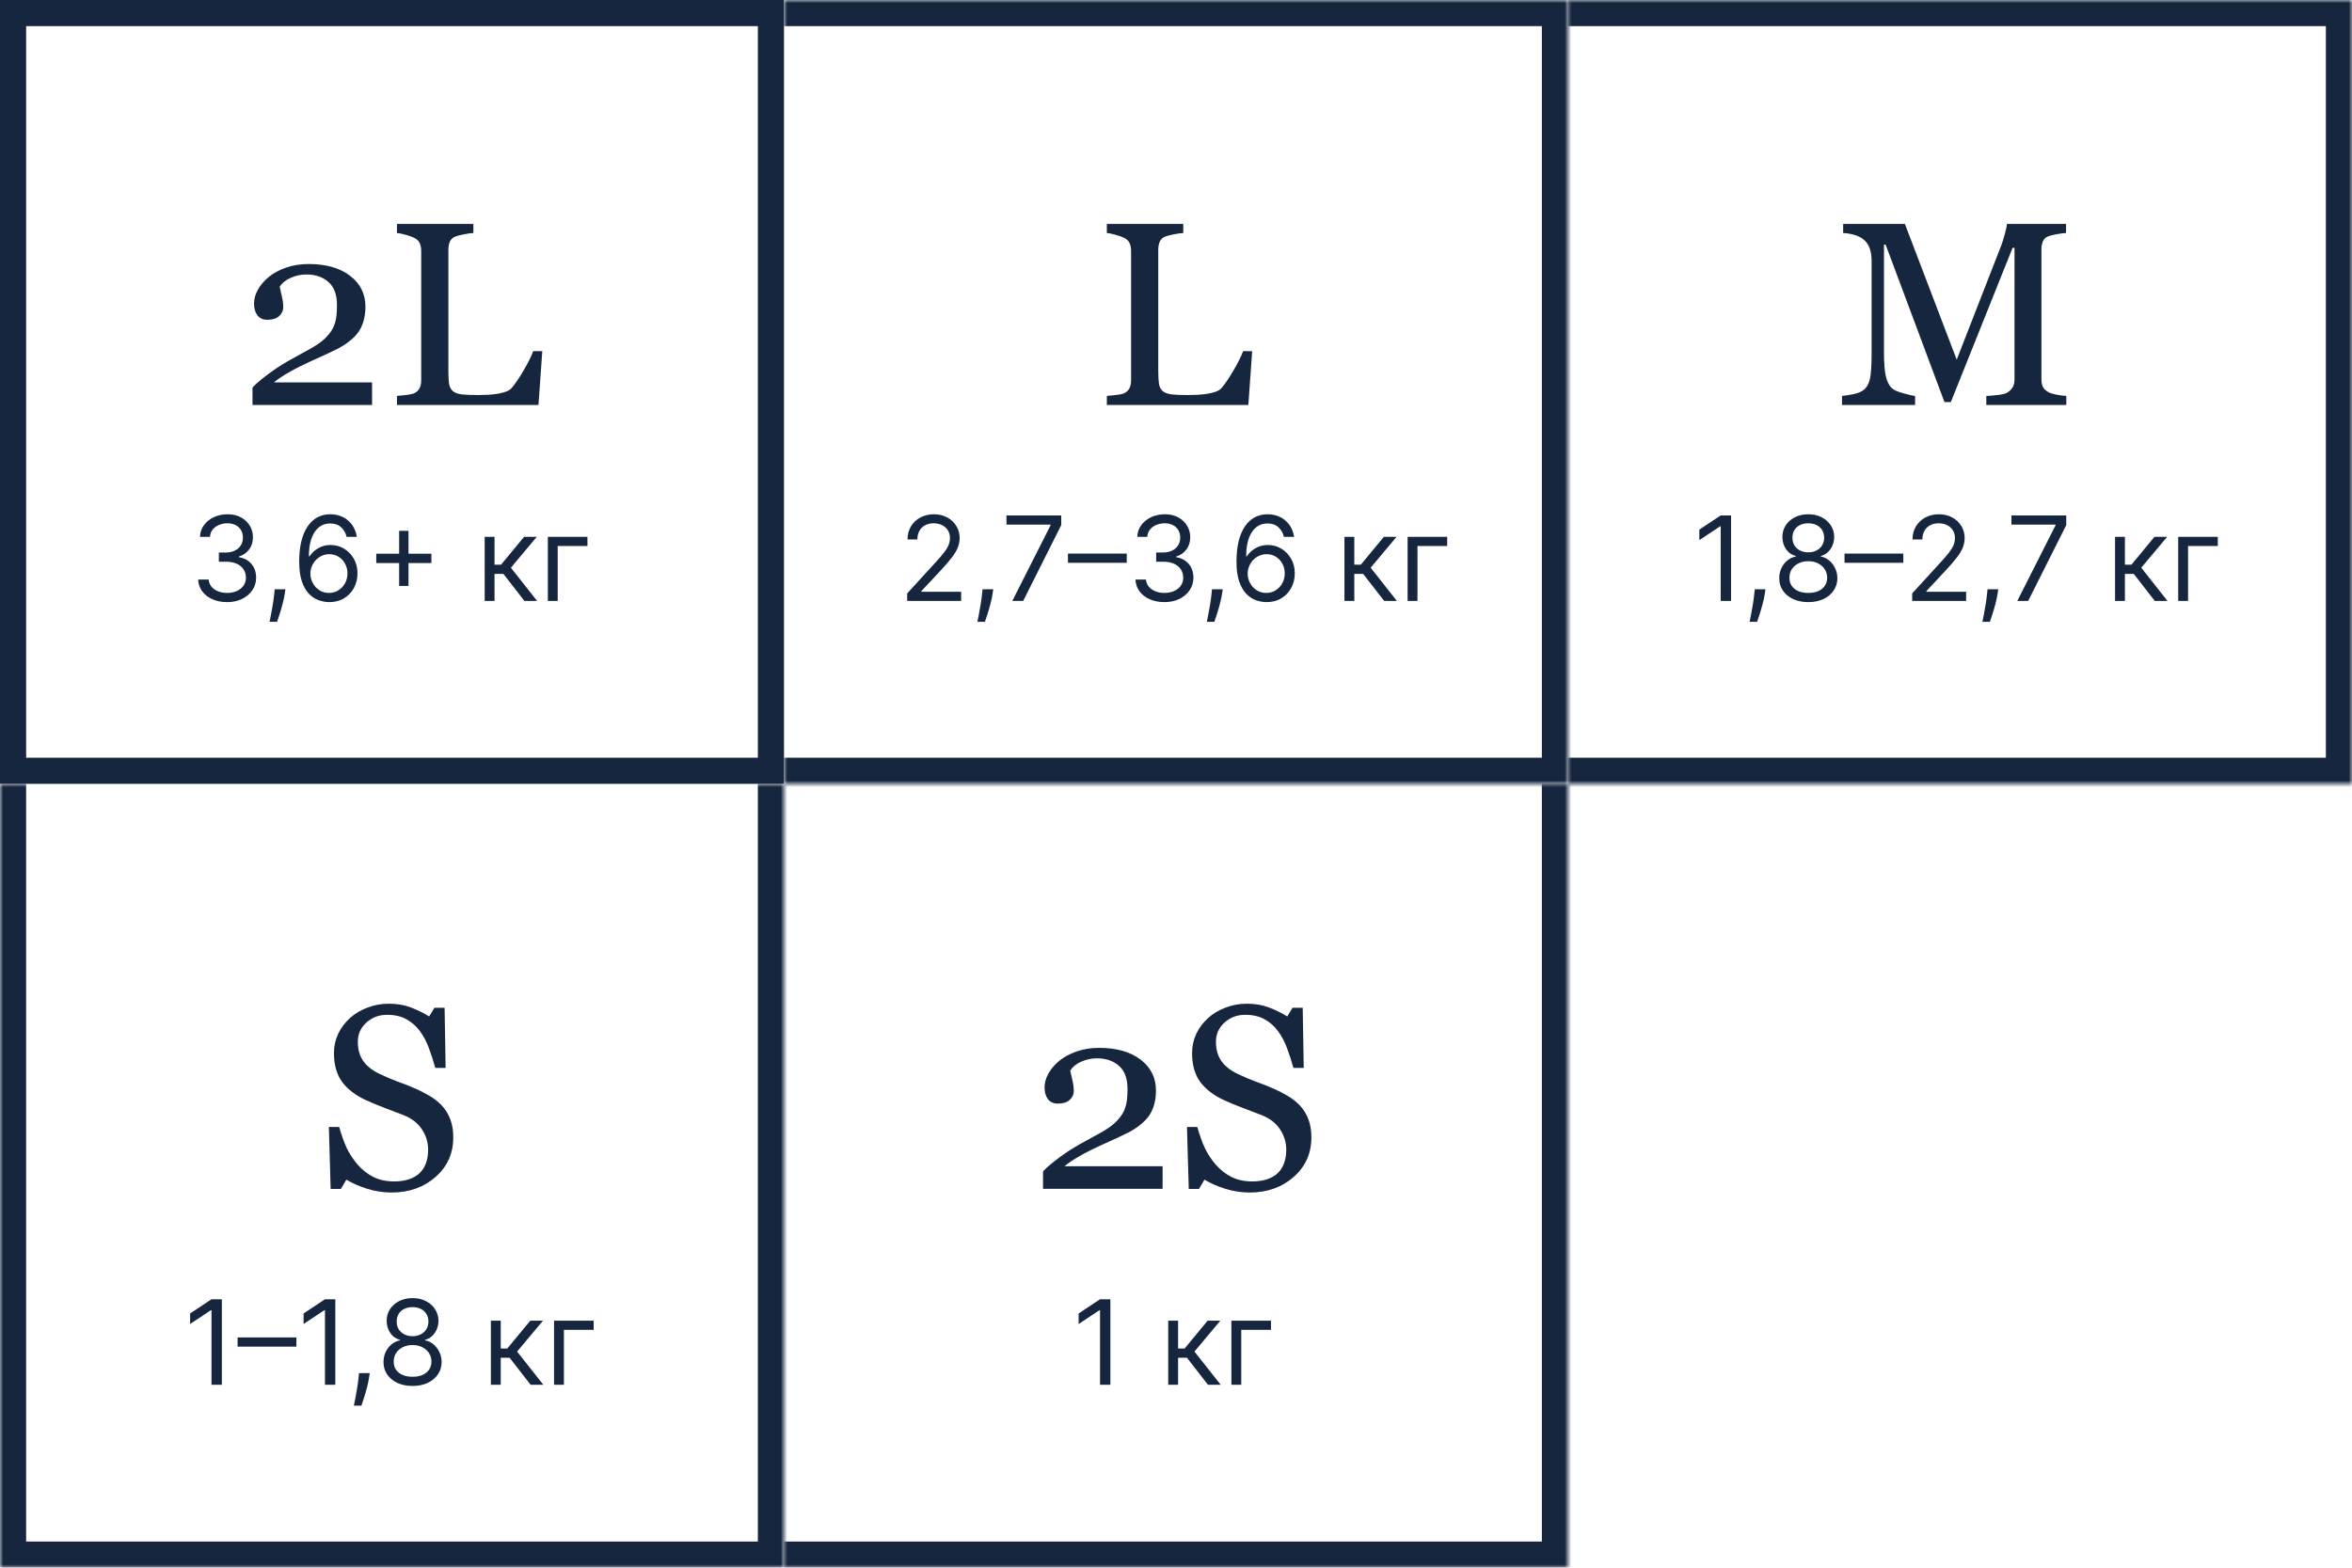
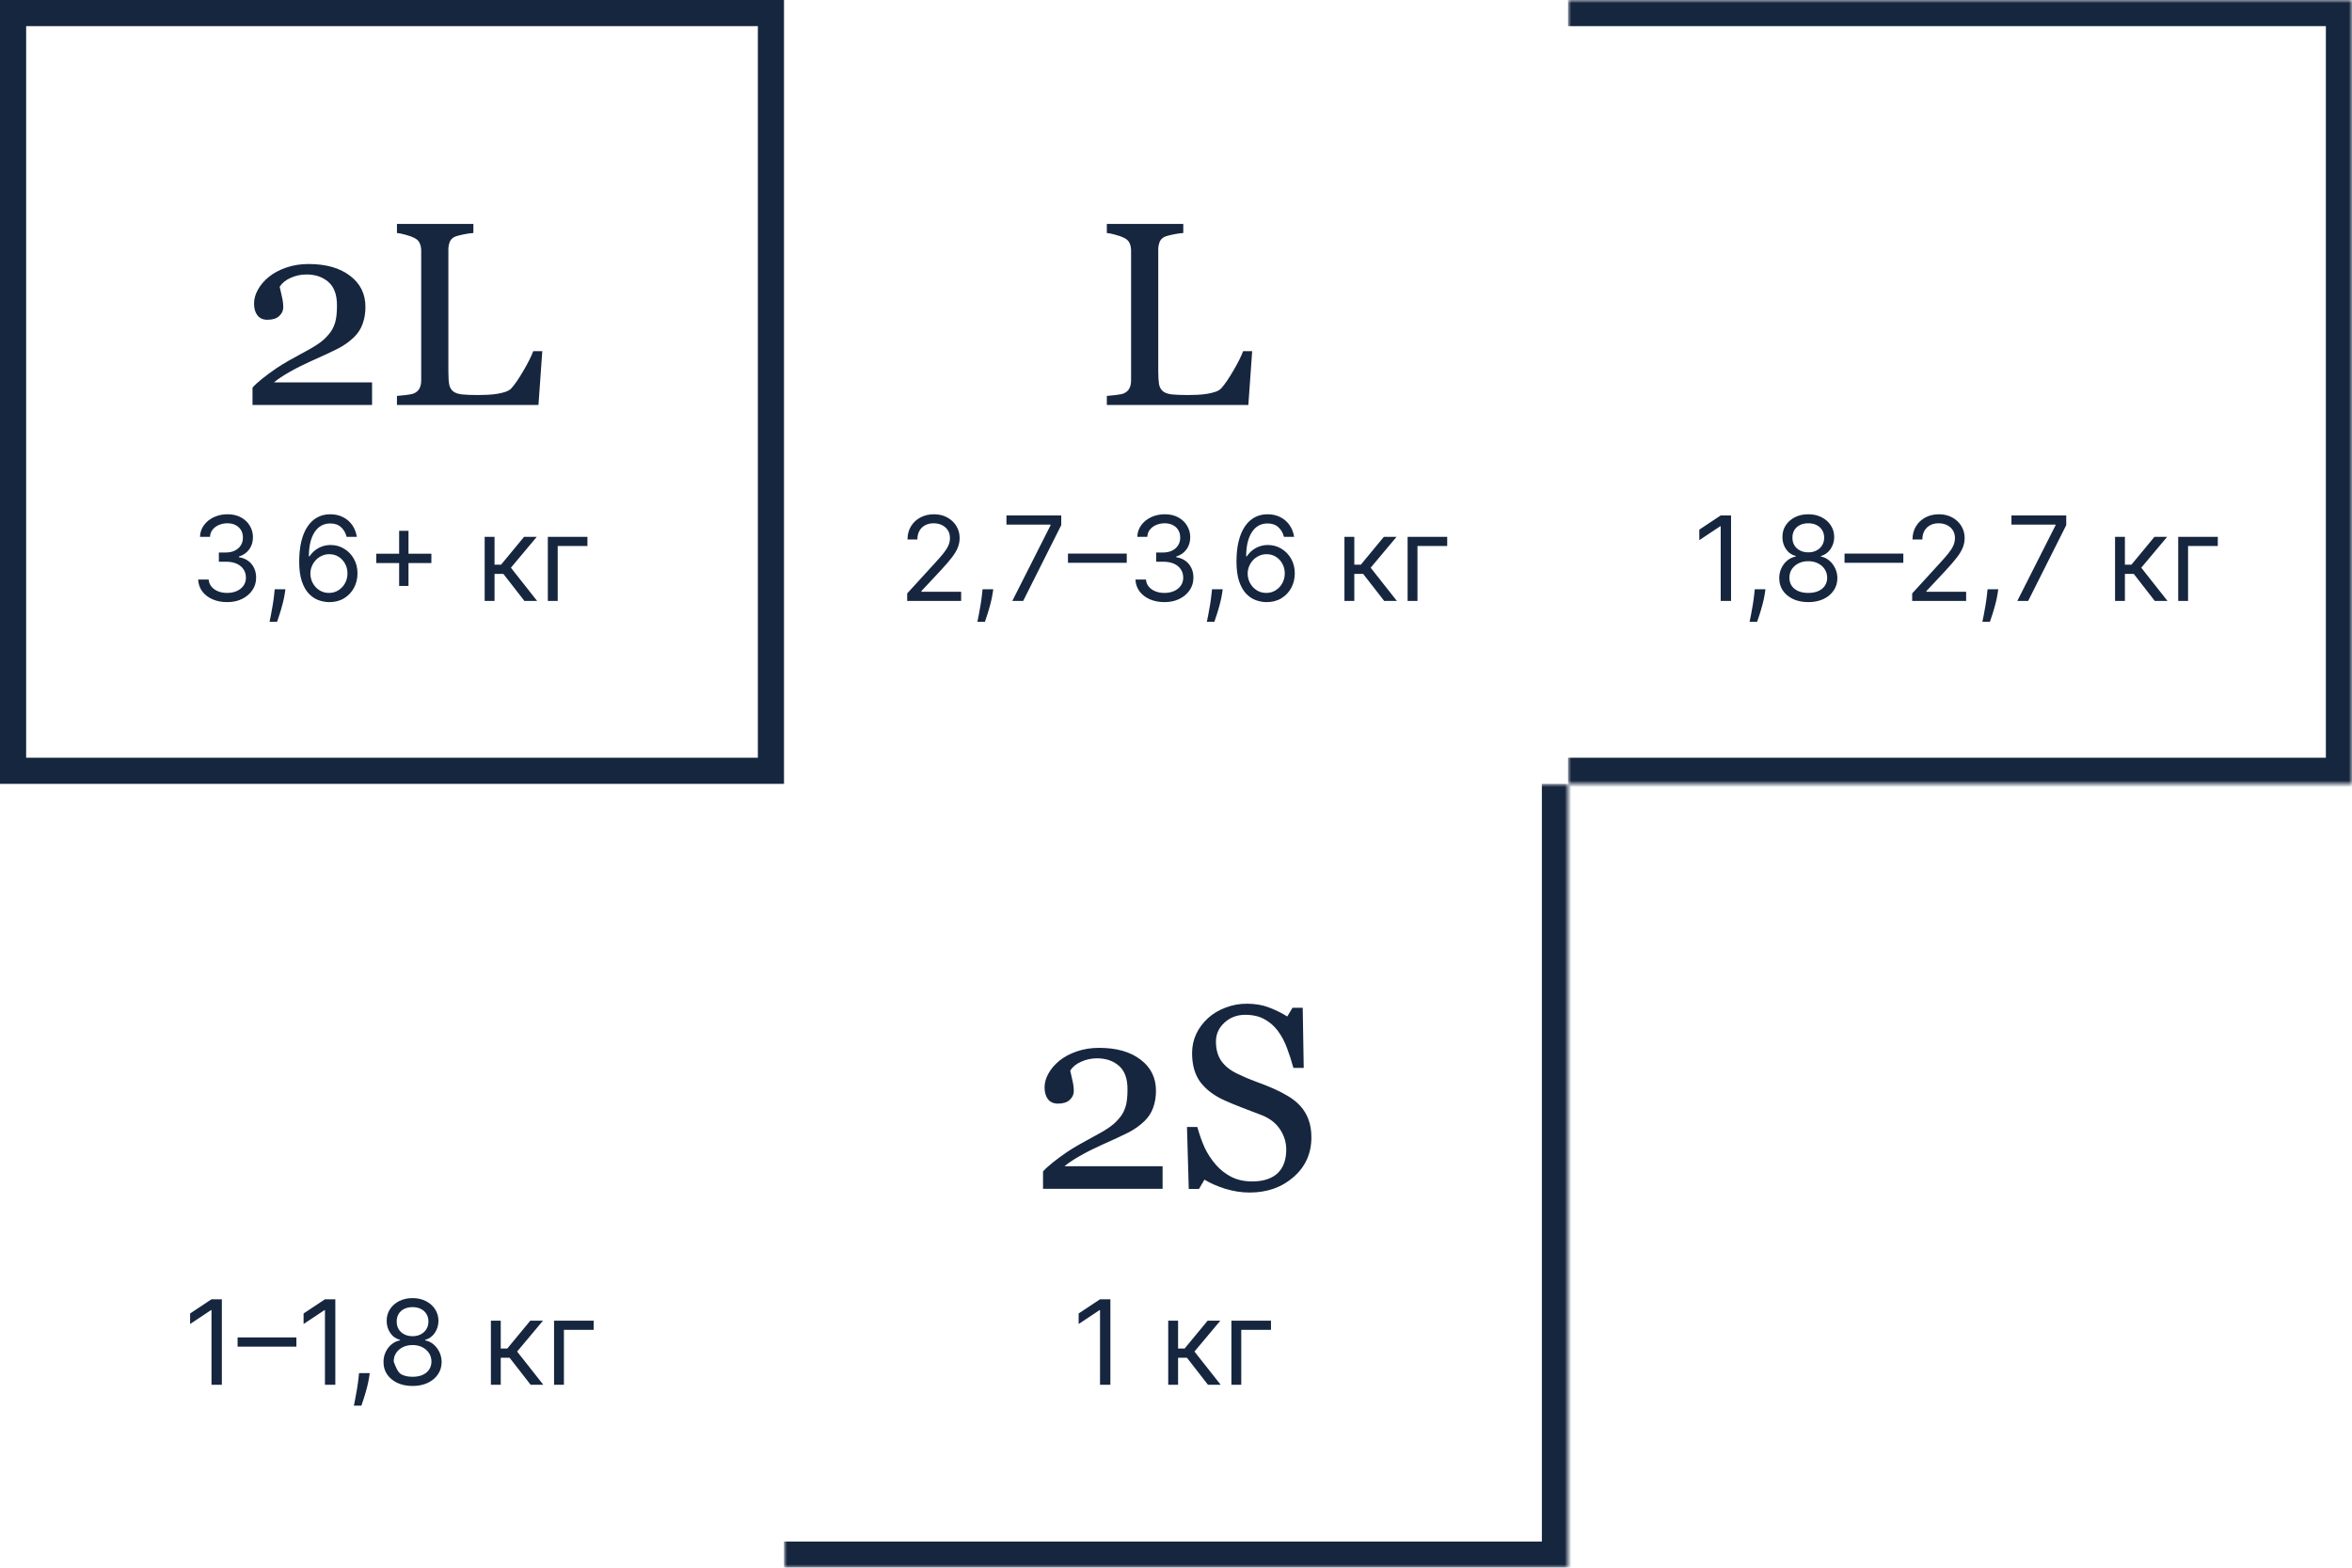
<svg xmlns="http://www.w3.org/2000/svg" width="360" height="240" viewBox="0 0 360 240" fill="none">
  <rect x="2" y="2" width="116" height="116" stroke="#16263F" stroke-width="4" />
  <path d="M56.949 62H38.648V59.344C39 58.94 39.488 58.491 40.113 57.996C40.738 57.488 41.48 56.941 42.34 56.355C42.861 56.004 43.486 55.62 44.215 55.203C44.944 54.786 45.771 54.331 46.695 53.836C47.724 53.289 48.512 52.807 49.059 52.391C49.618 51.974 50.126 51.46 50.582 50.848C50.882 50.444 51.122 49.943 51.305 49.344C51.487 48.732 51.578 47.866 51.578 46.746C51.578 45.118 51.142 43.927 50.27 43.172C49.397 42.404 48.277 42.02 46.91 42.02C46.064 42.02 45.263 42.189 44.508 42.527C43.753 42.853 43.186 43.309 42.809 43.895C42.9 44.311 43.01 44.806 43.141 45.379C43.284 45.952 43.355 46.512 43.355 47.059C43.355 47.553 43.147 47.996 42.73 48.387C42.327 48.764 41.721 48.953 40.914 48.953C40.263 48.953 39.762 48.732 39.41 48.289C39.059 47.833 38.883 47.228 38.883 46.473C38.883 45.77 39.078 45.066 39.469 44.363C39.859 43.647 40.419 42.99 41.148 42.391C41.865 41.805 42.75 41.329 43.805 40.965C44.859 40.6 45.999 40.418 47.223 40.418C49.892 40.418 52.008 41.017 53.57 42.215C55.146 43.4 55.934 44.988 55.934 46.98C55.934 47.931 55.79 48.797 55.504 49.578C55.23 50.359 54.781 51.05 54.156 51.648C53.466 52.312 52.659 52.885 51.734 53.367C50.81 53.836 49.397 54.493 47.496 55.34C46.363 55.848 45.309 56.382 44.332 56.941C43.355 57.488 42.555 58.022 41.93 58.543H56.949V62ZM83.004 53.758L82.418 62H60.758V60.613C61.07 60.587 61.52 60.542 62.105 60.477C62.704 60.411 63.121 60.327 63.355 60.223C63.746 60.053 64.026 59.806 64.195 59.48C64.378 59.155 64.469 58.738 64.469 58.23V38.387C64.469 37.944 64.391 37.553 64.234 37.215C64.091 36.876 63.798 36.603 63.355 36.395C63.056 36.238 62.633 36.089 62.086 35.945C61.552 35.789 61.109 35.698 60.758 35.672V34.285H72.457V35.672C72.092 35.685 71.617 35.75 71.031 35.867C70.458 35.984 70.042 36.089 69.781 36.18C69.338 36.336 69.033 36.603 68.863 36.98C68.707 37.358 68.629 37.762 68.629 38.191V56.805C68.629 57.664 68.668 58.335 68.746 58.816C68.837 59.285 69.039 59.65 69.352 59.91C69.651 60.145 70.094 60.301 70.68 60.379C71.279 60.444 72.112 60.477 73.18 60.477C73.662 60.477 74.163 60.464 74.684 60.438C75.204 60.411 75.699 60.359 76.168 60.281C76.624 60.203 77.04 60.099 77.418 59.969C77.809 59.825 78.095 59.65 78.277 59.441C78.811 58.842 79.43 57.938 80.133 56.727C80.849 55.503 81.344 54.513 81.617 53.758H83.004Z" fill="#16263F" />
  <path d="M34.778 92.179C33.935 92.179 33.182 92.034 32.522 91.744C31.866 91.454 31.344 91.052 30.956 90.536C30.572 90.016 30.364 89.413 30.329 88.727H31.94C31.974 89.149 32.119 89.513 32.375 89.82C32.631 90.123 32.965 90.357 33.379 90.523C33.792 90.69 34.25 90.773 34.753 90.773C35.315 90.773 35.814 90.675 36.249 90.479C36.683 90.283 37.024 90.01 37.271 89.66C37.519 89.311 37.642 88.906 37.642 88.446C37.642 87.965 37.523 87.54 37.284 87.174C37.045 86.803 36.696 86.513 36.236 86.305C35.776 86.096 35.213 85.992 34.548 85.992H33.5V84.585H34.548C35.068 84.585 35.524 84.492 35.916 84.304C36.312 84.117 36.621 83.852 36.843 83.511C37.069 83.171 37.182 82.77 37.182 82.31C37.182 81.867 37.084 81.481 36.888 81.153C36.692 80.825 36.415 80.569 36.057 80.386C35.703 80.202 35.285 80.111 34.804 80.111C34.352 80.111 33.926 80.194 33.526 80.36C33.129 80.522 32.805 80.758 32.554 81.07C32.303 81.376 32.166 81.747 32.145 82.182H30.611C30.636 81.496 30.843 80.895 31.231 80.379C31.619 79.859 32.126 79.454 32.752 79.165C33.383 78.875 34.075 78.73 34.83 78.73C35.639 78.73 36.334 78.894 36.913 79.222C37.493 79.546 37.938 79.974 38.249 80.507C38.56 81.04 38.716 81.615 38.716 82.233C38.716 82.97 38.522 83.599 38.134 84.119C37.751 84.638 37.229 84.999 36.568 85.199V85.301C37.395 85.438 38.041 85.789 38.505 86.356C38.969 86.918 39.202 87.615 39.202 88.446C39.202 89.158 39.008 89.797 38.62 90.364C38.236 90.926 37.712 91.369 37.048 91.693C36.383 92.017 35.626 92.179 34.778 92.179ZM43.687 90.21L43.585 90.901C43.513 91.386 43.402 91.906 43.253 92.46C43.108 93.014 42.956 93.536 42.799 94.026C42.641 94.516 42.511 94.906 42.409 95.196H41.258C41.314 94.923 41.386 94.563 41.476 94.116C41.565 93.668 41.655 93.168 41.744 92.614C41.838 92.064 41.915 91.501 41.974 90.926L42.051 90.21H43.687ZM50.346 92.179C49.809 92.171 49.272 92.068 48.735 91.872C48.199 91.676 47.709 91.346 47.265 90.881C46.822 90.413 46.466 89.78 46.198 88.983C45.929 88.182 45.795 87.176 45.795 85.966C45.795 84.807 45.904 83.78 46.121 82.885C46.338 81.986 46.654 81.229 47.067 80.616C47.48 79.998 47.979 79.529 48.563 79.21C49.151 78.89 49.814 78.73 50.551 78.73C51.284 78.73 51.936 78.877 52.507 79.171C53.082 79.461 53.551 79.866 53.913 80.386C54.275 80.906 54.51 81.504 54.616 82.182H53.056C52.912 81.594 52.63 81.106 52.213 80.718C51.795 80.33 51.241 80.136 50.551 80.136C49.537 80.136 48.738 80.577 48.154 81.46C47.574 82.342 47.282 83.579 47.278 85.173H47.38C47.619 84.811 47.902 84.502 48.23 84.246C48.563 83.987 48.929 83.786 49.33 83.646C49.73 83.505 50.154 83.435 50.602 83.435C51.352 83.435 52.038 83.622 52.66 83.997C53.282 84.368 53.781 84.881 54.156 85.538C54.531 86.19 54.718 86.938 54.718 87.781C54.718 88.591 54.537 89.332 54.175 90.006C53.813 90.675 53.304 91.207 52.647 91.604C51.995 91.996 51.228 92.188 50.346 92.179ZM50.346 90.773C50.883 90.773 51.365 90.638 51.791 90.37C52.221 90.102 52.56 89.742 52.807 89.29C53.059 88.838 53.184 88.335 53.184 87.781C53.184 87.24 53.063 86.748 52.82 86.305C52.581 85.857 52.251 85.501 51.829 85.237C51.412 84.973 50.934 84.841 50.397 84.841C49.992 84.841 49.615 84.922 49.266 85.084C48.916 85.242 48.61 85.459 48.346 85.736C48.086 86.013 47.881 86.33 47.732 86.688C47.583 87.042 47.508 87.415 47.508 87.807C47.508 88.327 47.63 88.812 47.873 89.264C48.12 89.716 48.456 90.08 48.883 90.357C49.313 90.634 49.801 90.773 50.346 90.773ZM61.093 89.699V81.261H62.525V89.699H61.093ZM57.59 86.196V84.764H66.028V86.196H57.59ZM74.185 92V82.182H75.694V86.452H76.691L80.219 82.182H82.163L78.2 86.912L82.214 92H80.271L77.049 87.858H75.694V92H74.185ZM89.913 82.182V83.588H85.362V92H83.853V82.182H89.913Z" fill="#16263F" />
  <mask id="path-4-inside-1_2019_11960" fill="white">
-     <path d="M120 0H240V120H120V0Z" />
-   </mask>
+     </mask>
  <path d="M240 0H244V-4H240V0ZM240 120V124H244V120H240ZM120 4H240V-4H120V4ZM236 0V120H244V0H236ZM240 116H120V124H240V116Z" fill="#16263F" mask="url(#path-4-inside-1_2019_11960)" />
  <path d="M191.66 53.758L191.074 62H169.414V60.613C169.727 60.587 170.176 60.542 170.762 60.477C171.361 60.411 171.777 60.327 172.012 60.223C172.402 60.053 172.682 59.806 172.852 59.48C173.034 59.155 173.125 58.738 173.125 58.23V38.387C173.125 37.944 173.047 37.553 172.891 37.215C172.747 36.876 172.454 36.603 172.012 36.395C171.712 36.238 171.289 36.089 170.742 35.945C170.208 35.789 169.766 35.698 169.414 35.672V34.285H181.113V35.672C180.749 35.685 180.273 35.75 179.688 35.867C179.115 35.984 178.698 36.089 178.438 36.18C177.995 36.336 177.689 36.603 177.52 36.98C177.363 37.358 177.285 37.762 177.285 38.191V56.805C177.285 57.664 177.324 58.335 177.402 58.816C177.493 59.285 177.695 59.65 178.008 59.91C178.307 60.145 178.75 60.301 179.336 60.379C179.935 60.444 180.768 60.477 181.836 60.477C182.318 60.477 182.819 60.464 183.34 60.438C183.861 60.411 184.355 60.359 184.824 60.281C185.28 60.203 185.697 60.099 186.074 59.969C186.465 59.825 186.751 59.65 186.934 59.441C187.467 58.842 188.086 57.938 188.789 56.727C189.505 55.503 190 54.513 190.273 53.758H191.66Z" fill="#16263F" />
  <path d="M138.855 92V90.849L143.176 86.119C143.683 85.565 144.101 85.084 144.429 84.675C144.757 84.261 145 83.874 145.158 83.511C145.32 83.145 145.401 82.761 145.401 82.361C145.401 81.901 145.29 81.502 145.068 81.165C144.851 80.829 144.553 80.569 144.173 80.386C143.794 80.202 143.368 80.111 142.895 80.111C142.392 80.111 141.953 80.215 141.578 80.424C141.207 80.629 140.92 80.916 140.715 81.287C140.515 81.658 140.415 82.092 140.415 82.591H138.906C138.906 81.824 139.083 81.151 139.437 80.571C139.79 79.992 140.272 79.54 140.881 79.216C141.495 78.892 142.183 78.73 142.946 78.73C143.713 78.73 144.393 78.892 144.985 79.216C145.577 79.54 146.042 79.977 146.379 80.526C146.715 81.076 146.884 81.688 146.884 82.361C146.884 82.842 146.796 83.313 146.621 83.773C146.451 84.229 146.153 84.739 145.727 85.301C145.305 85.859 144.719 86.541 143.969 87.347L141.028 90.492V90.594H147.114V92H138.855ZM152.029 90.21L151.927 90.901C151.854 91.386 151.744 91.906 151.594 92.46C151.45 93.014 151.298 93.536 151.141 94.026C150.983 94.516 150.853 94.906 150.751 95.196H149.6C149.656 94.923 149.728 94.563 149.817 94.116C149.907 93.668 149.996 93.168 150.086 92.614C150.18 92.064 150.256 91.501 150.316 90.926L150.393 90.21H152.029ZM154.944 92L160.799 80.418V80.315H154.049V78.909H162.435V80.392L156.606 92H154.944ZM172.463 84.751V86.158H163.463V84.751H172.463ZM178.241 92.179C177.398 92.179 176.645 92.034 175.985 91.744C175.329 91.454 174.807 91.052 174.419 90.536C174.035 90.016 173.827 89.413 173.792 88.727H175.403C175.437 89.149 175.582 89.513 175.838 89.82C176.094 90.123 176.428 90.357 176.841 90.523C177.255 90.69 177.713 90.773 178.216 90.773C178.778 90.773 179.277 90.675 179.711 90.479C180.146 90.283 180.487 90.01 180.734 89.66C180.981 89.311 181.105 88.906 181.105 88.446C181.105 87.965 180.986 87.54 180.747 87.174C180.508 86.803 180.159 86.513 179.699 86.305C179.238 86.096 178.676 85.992 178.011 85.992H176.963V84.585H178.011C178.531 84.585 178.987 84.492 179.379 84.304C179.775 84.117 180.084 83.852 180.306 83.511C180.532 83.171 180.645 82.77 180.645 82.31C180.645 81.867 180.547 81.481 180.351 81.153C180.155 80.825 179.878 80.569 179.52 80.386C179.166 80.202 178.748 80.111 178.267 80.111C177.815 80.111 177.389 80.194 176.988 80.36C176.592 80.522 176.268 80.758 176.017 81.07C175.765 81.376 175.629 81.747 175.608 82.182H174.074C174.099 81.496 174.306 80.895 174.694 80.379C175.081 79.859 175.589 79.454 176.215 79.165C176.846 78.875 177.538 78.73 178.292 78.73C179.102 78.73 179.797 78.894 180.376 79.222C180.956 79.546 181.401 79.974 181.712 80.507C182.023 81.04 182.179 81.615 182.179 82.233C182.179 82.97 181.985 83.599 181.597 84.119C181.214 84.638 180.692 84.999 180.031 85.199V85.301C180.858 85.438 181.503 85.789 181.968 86.356C182.432 86.918 182.665 87.615 182.665 88.446C182.665 89.158 182.471 89.797 182.083 90.364C181.699 90.926 181.175 91.369 180.51 91.693C179.846 92.017 179.089 92.179 178.241 92.179ZM187.15 90.21L187.048 90.901C186.975 91.386 186.865 91.906 186.716 92.46C186.571 93.014 186.419 93.536 186.262 94.026C186.104 94.516 185.974 94.906 185.872 95.196H184.721C184.777 94.923 184.849 94.563 184.939 94.116C185.028 93.668 185.118 93.168 185.207 92.614C185.301 92.064 185.377 91.501 185.437 90.926L185.514 90.21H187.15ZM193.809 92.179C193.272 92.171 192.735 92.068 192.198 91.872C191.661 91.676 191.171 91.346 190.728 90.881C190.285 90.413 189.929 89.78 189.661 88.983C189.392 88.182 189.258 87.176 189.258 85.966C189.258 84.807 189.367 83.78 189.584 82.885C189.801 81.986 190.117 81.229 190.53 80.616C190.943 79.998 191.442 79.529 192.026 79.21C192.614 78.89 193.276 78.73 194.014 78.73C194.747 78.73 195.399 78.877 195.97 79.171C196.545 79.461 197.014 79.866 197.376 80.386C197.738 80.906 197.972 81.504 198.079 82.182H196.519C196.374 81.594 196.093 81.106 195.676 80.718C195.258 80.33 194.704 80.136 194.014 80.136C192.999 80.136 192.2 80.577 191.617 81.46C191.037 82.342 190.745 83.579 190.741 85.173H190.843C191.082 84.811 191.365 84.502 191.693 84.246C192.026 83.987 192.392 83.786 192.793 83.646C193.193 83.505 193.617 83.435 194.065 83.435C194.815 83.435 195.501 83.622 196.123 83.997C196.745 84.368 197.244 84.881 197.619 85.538C197.994 86.19 198.181 86.938 198.181 87.781C198.181 88.591 198 89.332 197.638 90.006C197.276 90.675 196.767 91.207 196.11 91.604C195.458 91.996 194.691 92.188 193.809 92.179ZM193.809 90.773C194.346 90.773 194.828 90.638 195.254 90.37C195.684 90.102 196.023 89.742 196.27 89.29C196.521 88.838 196.647 88.335 196.647 87.781C196.647 87.24 196.526 86.748 196.283 86.305C196.044 85.857 195.714 85.501 195.292 85.237C194.874 84.973 194.397 84.841 193.86 84.841C193.455 84.841 193.078 84.922 192.729 85.084C192.379 85.242 192.073 85.459 191.808 85.736C191.548 86.013 191.344 86.33 191.195 86.688C191.046 87.042 190.971 87.415 190.971 87.807C190.971 88.327 191.093 88.812 191.335 89.264C191.583 89.716 191.919 90.08 192.345 90.357C192.776 90.634 193.264 90.773 193.809 90.773ZM205.783 92V82.182H207.292V86.452H208.289L211.817 82.182H213.76L209.797 86.912L213.811 92H211.868L208.647 87.858H207.292V92H205.783ZM221.511 82.182V83.588H216.96V92H215.451V82.182H221.511Z" fill="#16263F" />
  <mask id="path-8-inside-2_2019_11960" fill="white">
    <path d="M240 0H360V120H240V0Z" />
  </mask>
  <path d="M360 0H364V-4H360V0ZM360 120V124H364V120H360ZM240 4H360V-4H240V4ZM356 0V120H364V0H356ZM360 116H240V124H360V116Z" fill="#16263F" mask="url(#path-8-inside-2_2019_11960)" />
-   <path d="M316.273 62H304.027V60.613C304.47 60.6 305.036 60.555 305.727 60.477C306.43 60.398 306.911 60.288 307.172 60.145C307.576 59.897 307.868 59.617 308.051 59.305C308.246 58.979 308.344 58.575 308.344 58.094V37.938H308.051L298.598 61.551H297.621L288.617 37.449H288.363V53.992C288.363 55.594 288.461 56.811 288.656 57.645C288.865 58.478 289.177 59.077 289.594 59.441C289.88 59.715 290.473 59.975 291.371 60.223C292.27 60.47 292.855 60.6 293.129 60.613V62H281.938V60.613C282.523 60.561 283.135 60.464 283.773 60.32C284.424 60.177 284.926 59.962 285.277 59.676C285.733 59.311 286.046 58.751 286.215 57.996C286.384 57.241 286.469 55.978 286.469 54.207V40.027C286.469 39.207 286.371 38.536 286.176 38.016C285.98 37.495 285.701 37.072 285.336 36.746C284.932 36.395 284.438 36.134 283.852 35.965C283.266 35.796 282.686 35.698 282.113 35.672V34.285H291.566L299.496 55.066L306.273 37.684C306.521 37.046 306.729 36.382 306.898 35.691C307.081 34.988 307.178 34.52 307.191 34.285H316.234V35.672C315.87 35.685 315.401 35.743 314.828 35.848C314.268 35.952 313.858 36.05 313.598 36.141C313.155 36.297 312.855 36.557 312.699 36.922C312.543 37.286 312.465 37.684 312.465 38.113V58.094C312.465 58.55 312.543 58.934 312.699 59.246C312.855 59.559 313.155 59.832 313.598 60.066C313.832 60.197 314.249 60.32 314.848 60.438C315.447 60.542 315.922 60.6 316.273 60.613V62Z" fill="#16263F" />
  <path d="M264.957 78.909V92H263.372V80.571H263.295L260.099 82.693V81.082L263.372 78.909H264.957ZM270.224 90.21L270.122 90.901C270.05 91.386 269.939 91.906 269.79 92.46C269.645 93.014 269.494 93.536 269.336 94.026C269.178 94.516 269.048 94.906 268.946 95.196H267.795C267.851 94.923 267.923 94.563 268.013 94.116C268.102 93.668 268.192 93.168 268.281 92.614C268.375 92.064 268.452 91.501 268.511 90.926L268.588 90.21H270.224ZM276.783 92.179C275.905 92.179 275.129 92.023 274.456 91.712C273.787 91.397 273.265 90.965 272.89 90.415C272.515 89.861 272.33 89.23 272.334 88.523C272.33 87.969 272.438 87.457 272.66 86.989C272.881 86.516 273.184 86.121 273.567 85.806C273.955 85.487 274.388 85.284 274.865 85.199V85.122C274.239 84.96 273.74 84.609 273.369 84.067C272.999 83.522 272.815 82.902 272.82 82.207C272.815 81.543 272.984 80.948 273.325 80.424C273.665 79.9 274.134 79.487 274.731 79.184C275.332 78.881 276.016 78.73 276.783 78.73C277.541 78.73 278.219 78.881 278.815 79.184C279.412 79.487 279.881 79.9 280.222 80.424C280.567 80.948 280.741 81.543 280.746 82.207C280.741 82.902 280.552 83.522 280.177 84.067C279.806 84.609 279.314 84.96 278.7 85.122V85.199C279.173 85.284 279.599 85.487 279.979 85.806C280.358 86.121 280.661 86.516 280.886 86.989C281.112 87.457 281.227 87.969 281.232 88.523C281.227 89.23 281.036 89.861 280.656 90.415C280.281 90.965 279.759 91.397 279.09 91.712C278.425 92.023 277.656 92.179 276.783 92.179ZM276.783 90.773C277.375 90.773 277.886 90.677 278.317 90.485C278.747 90.293 279.08 90.023 279.314 89.673C279.548 89.324 279.668 88.915 279.672 88.446C279.668 87.952 279.54 87.515 279.288 87.136C279.037 86.756 278.694 86.458 278.259 86.241C277.829 86.023 277.337 85.915 276.783 85.915C276.224 85.915 275.726 86.023 275.287 86.241C274.852 86.458 274.509 86.756 274.258 87.136C274.011 87.515 273.889 87.952 273.893 88.446C273.889 88.915 274.002 89.324 274.232 89.673C274.467 90.023 274.801 90.293 275.236 90.485C275.67 90.677 276.186 90.773 276.783 90.773ZM276.783 84.56C277.251 84.56 277.667 84.466 278.029 84.278C278.396 84.091 278.683 83.829 278.892 83.492C279.101 83.156 279.207 82.761 279.212 82.31C279.207 81.867 279.103 81.481 278.898 81.153C278.694 80.82 278.411 80.565 278.048 80.386C277.686 80.202 277.264 80.111 276.783 80.111C276.293 80.111 275.864 80.202 275.498 80.386C275.131 80.565 274.848 80.82 274.648 81.153C274.447 81.481 274.349 81.867 274.354 82.31C274.349 82.761 274.45 83.156 274.654 83.492C274.863 83.829 275.151 84.091 275.517 84.278C275.884 84.466 276.305 84.56 276.783 84.56ZM291.326 84.751V86.158H282.326V84.751H291.326ZM292.681 92V90.849L297.002 86.119C297.509 85.565 297.927 85.084 298.255 84.675C298.583 84.261 298.826 83.874 298.984 83.511C299.146 83.145 299.227 82.761 299.227 82.361C299.227 81.901 299.116 81.502 298.894 81.165C298.677 80.829 298.379 80.569 297.999 80.386C297.62 80.202 297.194 80.111 296.721 80.111C296.218 80.111 295.779 80.215 295.404 80.424C295.034 80.629 294.746 80.916 294.541 81.287C294.341 81.658 294.241 82.092 294.241 82.591H292.732C292.732 81.824 292.909 81.151 293.263 80.571C293.617 79.992 294.098 79.54 294.708 79.216C295.321 78.892 296.009 78.73 296.772 78.73C297.539 78.73 298.219 78.892 298.811 79.216C299.404 79.54 299.868 79.977 300.205 80.526C300.541 81.076 300.71 81.688 300.71 82.361C300.71 82.842 300.622 83.313 300.448 83.773C300.277 84.229 299.979 84.739 299.553 85.301C299.131 85.859 298.545 86.541 297.795 87.347L294.855 90.492V90.594H300.94V92H292.681ZM305.855 90.21L305.753 90.901C305.681 91.386 305.57 91.906 305.421 92.46C305.276 93.014 305.124 93.536 304.967 94.026C304.809 94.516 304.679 94.906 304.577 95.196H303.426C303.482 94.923 303.554 94.563 303.644 94.116C303.733 93.668 303.823 93.168 303.912 92.614C304.006 92.064 304.083 91.501 304.142 90.926L304.219 90.21H305.855ZM308.77 92L314.625 80.418V80.315H307.875V78.909H316.262V80.392L310.432 92H308.77ZM323.732 92V82.182H325.241V86.452H326.238L329.766 82.182H331.71L327.746 86.912L331.761 92H329.817L326.596 87.858H325.241V92H323.732ZM339.46 82.182V83.588H334.909V92H333.4V82.182H339.46Z" fill="#16263F" />
  <mask id="path-12-inside-3_2019_11960" fill="white">
    <path d="M0 120H120V240H0V120Z" />
  </mask>
-   <path d="M120 240V244H124V240H120ZM0 240H-4V244H0V240ZM116 120V240H124V120H116ZM120 236H0V244H120V236ZM4 240V120H-4V240H4Z" fill="#16263F" mask="url(#path-12-inside-3_2019_11960)" />
-   <path d="M67.66 169.285C68.246 169.936 68.676 170.652 68.949 171.434C69.236 172.202 69.379 173.1 69.379 174.129C69.379 176.577 68.474 178.595 66.664 180.184C64.854 181.772 62.608 182.566 59.926 182.566C58.689 182.566 57.452 182.378 56.215 182C54.978 181.609 53.91 181.141 53.012 180.594L52.172 182.02H50.609L50.336 172.527H51.918C52.243 173.699 52.621 174.76 53.051 175.711C53.493 176.648 54.073 177.527 54.789 178.348C55.466 179.116 56.254 179.728 57.152 180.184C58.064 180.639 59.118 180.867 60.316 180.867C61.215 180.867 61.996 180.75 62.66 180.516C63.337 180.281 63.884 179.949 64.301 179.52C64.717 179.09 65.023 178.589 65.219 178.016C65.427 177.43 65.531 176.759 65.531 176.004C65.531 174.897 65.219 173.868 64.594 172.918C63.969 171.954 63.038 171.225 61.801 170.73C60.954 170.392 59.984 170.021 58.891 169.617C57.797 169.201 56.853 168.81 56.059 168.445C54.496 167.742 53.279 166.824 52.406 165.691C51.547 164.546 51.117 163.055 51.117 161.219C51.117 160.164 51.332 159.181 51.762 158.27C52.191 157.358 52.803 156.544 53.598 155.828C54.353 155.151 55.245 154.624 56.273 154.246C57.302 153.855 58.376 153.66 59.496 153.66C60.772 153.66 61.911 153.855 62.914 154.246C63.93 154.637 64.854 155.092 65.688 155.613L66.488 154.285H68.051L68.207 163.484H66.625C66.338 162.43 66.013 161.421 65.648 160.457C65.297 159.493 64.835 158.621 64.262 157.84C63.702 157.085 63.018 156.486 62.211 156.043C61.404 155.587 60.414 155.359 59.242 155.359C58.005 155.359 56.95 155.757 56.078 156.551C55.206 157.345 54.77 158.315 54.77 159.461C54.77 160.659 55.05 161.655 55.609 162.449C56.169 163.23 56.983 163.875 58.051 164.383C59.001 164.839 59.932 165.236 60.844 165.574C61.768 165.9 62.66 166.251 63.52 166.629C64.301 166.967 65.049 167.352 65.766 167.781C66.495 168.211 67.126 168.712 67.66 169.285Z" fill="#16263F" />
-   <path d="M33.957 198.909V212H32.372V200.571H32.295L29.099 202.693V201.082L32.372 198.909H33.957ZM45.367 204.751V206.158H36.367V204.751H45.367ZM51.325 198.909V212H49.739V200.571H49.663L46.467 202.693V201.082L49.739 198.909H51.325ZM56.592 210.21L56.489 210.901C56.417 211.386 56.306 211.906 56.157 212.46C56.012 213.014 55.861 213.536 55.703 214.026C55.545 214.516 55.416 214.906 55.313 215.196H54.163C54.218 214.923 54.291 214.563 54.38 214.116C54.469 213.668 54.559 213.168 54.648 212.614C54.742 212.064 54.819 211.501 54.879 210.926L54.955 210.21H56.592ZM63.15 212.179C62.272 212.179 61.496 212.023 60.823 211.712C60.154 211.397 59.632 210.964 59.257 210.415C58.882 209.861 58.697 209.23 58.701 208.523C58.697 207.969 58.805 207.457 59.027 206.989C59.249 206.516 59.551 206.121 59.935 205.806C60.322 205.487 60.755 205.284 61.232 205.199V205.122C60.606 204.96 60.107 204.609 59.736 204.067C59.366 203.522 59.182 202.902 59.187 202.207C59.182 201.543 59.351 200.948 59.692 200.424C60.033 199.9 60.501 199.487 61.098 199.184C61.699 198.881 62.383 198.73 63.15 198.73C63.908 198.73 64.586 198.881 65.183 199.184C65.779 199.487 66.248 199.9 66.589 200.424C66.934 200.948 67.109 201.543 67.113 202.207C67.109 202.902 66.919 203.522 66.544 204.067C66.173 204.609 65.681 204.96 65.067 205.122V205.199C65.54 205.284 65.967 205.487 66.346 205.806C66.725 206.121 67.028 206.516 67.254 206.989C67.479 207.457 67.594 207.969 67.599 208.523C67.594 209.23 67.403 209.861 67.023 210.415C66.648 210.964 66.126 211.397 65.457 211.712C64.793 212.023 64.023 212.179 63.15 212.179ZM63.15 210.773C63.742 210.773 64.254 210.677 64.684 210.485C65.114 210.293 65.447 210.023 65.681 209.673C65.915 209.324 66.035 208.915 66.039 208.446C66.035 207.952 65.907 207.515 65.656 207.136C65.404 206.756 65.061 206.458 64.626 206.241C64.196 206.023 63.704 205.915 63.15 205.915C62.592 205.915 62.093 206.023 61.654 206.241C61.219 206.458 60.876 206.756 60.625 207.136C60.378 207.515 60.256 207.952 60.261 208.446C60.256 208.915 60.369 209.324 60.599 209.673C60.834 210.023 61.168 210.293 61.603 210.485C62.038 210.677 62.553 210.773 63.15 210.773ZM63.15 204.56C63.619 204.56 64.034 204.466 64.396 204.278C64.763 204.091 65.05 203.829 65.259 203.492C65.468 203.156 65.575 202.761 65.579 202.31C65.575 201.866 65.47 201.481 65.266 201.153C65.061 200.82 64.778 200.565 64.415 200.386C64.053 200.202 63.631 200.111 63.15 200.111C62.66 200.111 62.231 200.202 61.865 200.386C61.499 200.565 61.215 200.82 61.015 201.153C60.815 201.481 60.717 201.866 60.721 202.31C60.717 202.761 60.817 203.156 61.021 203.492C61.23 203.829 61.518 204.091 61.884 204.278C62.251 204.466 62.673 204.56 63.15 204.56ZM75.136 212V202.182H76.645V206.452H77.642L81.171 202.182H83.114L79.151 206.912L83.165 212H81.222L78 207.858H76.645V212H75.136ZM90.864 202.182V203.588H86.313V212H84.805V202.182H90.864Z" fill="#16263F" />
+   <path d="M33.957 198.909V212H32.372V200.571H32.295L29.099 202.693V201.082L32.372 198.909H33.957ZM45.367 204.751V206.158H36.367V204.751H45.367ZM51.325 198.909V212H49.739V200.571H49.663L46.467 202.693V201.082L49.739 198.909H51.325ZM56.592 210.21L56.489 210.901C56.417 211.386 56.306 211.906 56.157 212.46C56.012 213.014 55.861 213.536 55.703 214.026C55.545 214.516 55.416 214.906 55.313 215.196H54.163C54.218 214.923 54.291 214.563 54.38 214.116C54.469 213.668 54.559 213.168 54.648 212.614C54.742 212.064 54.819 211.501 54.879 210.926L54.955 210.21H56.592ZM63.15 212.179C62.272 212.179 61.496 212.023 60.823 211.712C60.154 211.397 59.632 210.964 59.257 210.415C58.882 209.861 58.697 209.23 58.701 208.523C58.697 207.969 58.805 207.457 59.027 206.989C59.249 206.516 59.551 206.121 59.935 205.806C60.322 205.487 60.755 205.284 61.232 205.199V205.122C60.606 204.96 60.107 204.609 59.736 204.067C59.366 203.522 59.182 202.902 59.187 202.207C59.182 201.543 59.351 200.948 59.692 200.424C60.033 199.9 60.501 199.487 61.098 199.184C61.699 198.881 62.383 198.73 63.15 198.73C63.908 198.73 64.586 198.881 65.183 199.184C65.779 199.487 66.248 199.9 66.589 200.424C66.934 200.948 67.109 201.543 67.113 202.207C67.109 202.902 66.919 203.522 66.544 204.067C66.173 204.609 65.681 204.96 65.067 205.122V205.199C65.54 205.284 65.967 205.487 66.346 205.806C66.725 206.121 67.028 206.516 67.254 206.989C67.479 207.457 67.594 207.969 67.599 208.523C67.594 209.23 67.403 209.861 67.023 210.415C66.648 210.964 66.126 211.397 65.457 211.712C64.793 212.023 64.023 212.179 63.15 212.179ZM63.15 210.773C63.742 210.773 64.254 210.677 64.684 210.485C65.114 210.293 65.447 210.023 65.681 209.673C65.915 209.324 66.035 208.915 66.039 208.446C66.035 207.952 65.907 207.515 65.656 207.136C65.404 206.756 65.061 206.458 64.626 206.241C64.196 206.023 63.704 205.915 63.15 205.915C62.592 205.915 62.093 206.023 61.654 206.241C61.219 206.458 60.876 206.756 60.625 207.136C60.378 207.515 60.256 207.952 60.261 208.446C60.834 210.023 61.168 210.293 61.603 210.485C62.038 210.677 62.553 210.773 63.15 210.773ZM63.15 204.56C63.619 204.56 64.034 204.466 64.396 204.278C64.763 204.091 65.05 203.829 65.259 203.492C65.468 203.156 65.575 202.761 65.579 202.31C65.575 201.866 65.47 201.481 65.266 201.153C65.061 200.82 64.778 200.565 64.415 200.386C64.053 200.202 63.631 200.111 63.15 200.111C62.66 200.111 62.231 200.202 61.865 200.386C61.499 200.565 61.215 200.82 61.015 201.153C60.815 201.481 60.717 201.866 60.721 202.31C60.717 202.761 60.817 203.156 61.021 203.492C61.23 203.829 61.518 204.091 61.884 204.278C62.251 204.466 62.673 204.56 63.15 204.56ZM75.136 212V202.182H76.645V206.452H77.642L81.171 202.182H83.114L79.151 206.912L83.165 212H81.222L78 207.858H76.645V212H75.136ZM90.864 202.182V203.588H86.313V212H84.805V202.182H90.864Z" fill="#16263F" />
  <mask id="path-16-inside-4_2019_11960" fill="white">
    <path d="M120 120H240V240H120V120Z" />
  </mask>
  <path d="M240 240V244H244V240H240ZM236 120V240H244V120H236ZM240 236H120V244H240V236Z" fill="#16263F" mask="url(#path-16-inside-4_2019_11960)" />
  <path d="M177.949 182H159.648V179.344C160 178.94 160.488 178.491 161.113 177.996C161.738 177.488 162.48 176.941 163.34 176.355C163.861 176.004 164.486 175.62 165.215 175.203C165.944 174.786 166.771 174.331 167.695 173.836C168.724 173.289 169.512 172.807 170.059 172.391C170.618 171.974 171.126 171.46 171.582 170.848C171.882 170.444 172.122 169.943 172.305 169.344C172.487 168.732 172.578 167.866 172.578 166.746C172.578 165.118 172.142 163.927 171.27 163.172C170.397 162.404 169.277 162.02 167.91 162.02C167.064 162.02 166.263 162.189 165.508 162.527C164.753 162.853 164.186 163.309 163.809 163.895C163.9 164.311 164.01 164.806 164.141 165.379C164.284 165.952 164.355 166.512 164.355 167.059C164.355 167.553 164.147 167.996 163.73 168.387C163.327 168.764 162.721 168.953 161.914 168.953C161.263 168.953 160.762 168.732 160.41 168.289C160.059 167.833 159.883 167.228 159.883 166.473C159.883 165.77 160.078 165.066 160.469 164.363C160.859 163.647 161.419 162.99 162.148 162.391C162.865 161.805 163.75 161.329 164.805 160.965C165.859 160.6 166.999 160.418 168.223 160.418C170.892 160.418 173.008 161.017 174.57 162.215C176.146 163.4 176.934 164.988 176.934 166.98C176.934 167.931 176.79 168.797 176.504 169.578C176.23 170.359 175.781 171.049 175.156 171.648C174.466 172.312 173.659 172.885 172.734 173.367C171.81 173.836 170.397 174.493 168.496 175.34C167.363 175.848 166.309 176.382 165.332 176.941C164.355 177.488 163.555 178.022 162.93 178.543H177.949V182ZM199.004 169.285C199.59 169.936 200.02 170.652 200.293 171.434C200.579 172.202 200.723 173.1 200.723 174.129C200.723 176.577 199.818 178.595 198.008 180.184C196.198 181.772 193.952 182.566 191.27 182.566C190.033 182.566 188.796 182.378 187.559 182C186.322 181.609 185.254 181.141 184.355 180.594L183.516 182.02H181.953L181.68 172.527H183.262C183.587 173.699 183.965 174.76 184.395 175.711C184.837 176.648 185.417 177.527 186.133 178.348C186.81 179.116 187.598 179.728 188.496 180.184C189.408 180.639 190.462 180.867 191.66 180.867C192.559 180.867 193.34 180.75 194.004 180.516C194.681 180.281 195.228 179.949 195.645 179.52C196.061 179.09 196.367 178.589 196.562 178.016C196.771 177.43 196.875 176.759 196.875 176.004C196.875 174.897 196.562 173.868 195.938 172.918C195.312 171.954 194.382 171.225 193.145 170.73C192.298 170.392 191.328 170.021 190.234 169.617C189.141 169.201 188.197 168.81 187.402 168.445C185.84 167.742 184.622 166.824 183.75 165.691C182.891 164.546 182.461 163.055 182.461 161.219C182.461 160.164 182.676 159.181 183.105 158.27C183.535 157.358 184.147 156.544 184.941 155.828C185.697 155.151 186.589 154.624 187.617 154.246C188.646 153.855 189.72 153.66 190.84 153.66C192.116 153.66 193.255 153.855 194.258 154.246C195.273 154.637 196.198 155.092 197.031 155.613L197.832 154.285H199.395L199.551 163.484H197.969C197.682 162.43 197.357 161.421 196.992 160.457C196.641 159.493 196.178 158.621 195.605 157.84C195.046 157.085 194.362 156.486 193.555 156.043C192.747 155.587 191.758 155.359 190.586 155.359C189.349 155.359 188.294 155.757 187.422 156.551C186.549 157.345 186.113 158.315 186.113 159.461C186.113 160.659 186.393 161.655 186.953 162.449C187.513 163.23 188.327 163.875 189.395 164.383C190.345 164.839 191.276 165.236 192.188 165.574C193.112 165.9 194.004 166.251 194.863 166.629C195.645 166.967 196.393 167.352 197.109 167.781C197.839 168.211 198.47 168.712 199.004 169.285Z" fill="#16263F" />
  <path d="M169.957 198.909V212H168.372V200.571H168.295L165.099 202.693V201.082L168.372 198.909H169.957ZM178.81 212V202.182H180.319V206.452H181.316L184.844 202.182H186.788L182.825 206.912L186.839 212H184.896L181.674 207.858H180.319V212H178.81ZM194.538 202.182V203.588H189.987V212H188.478V202.182H194.538Z" fill="#16263F" />
</svg>